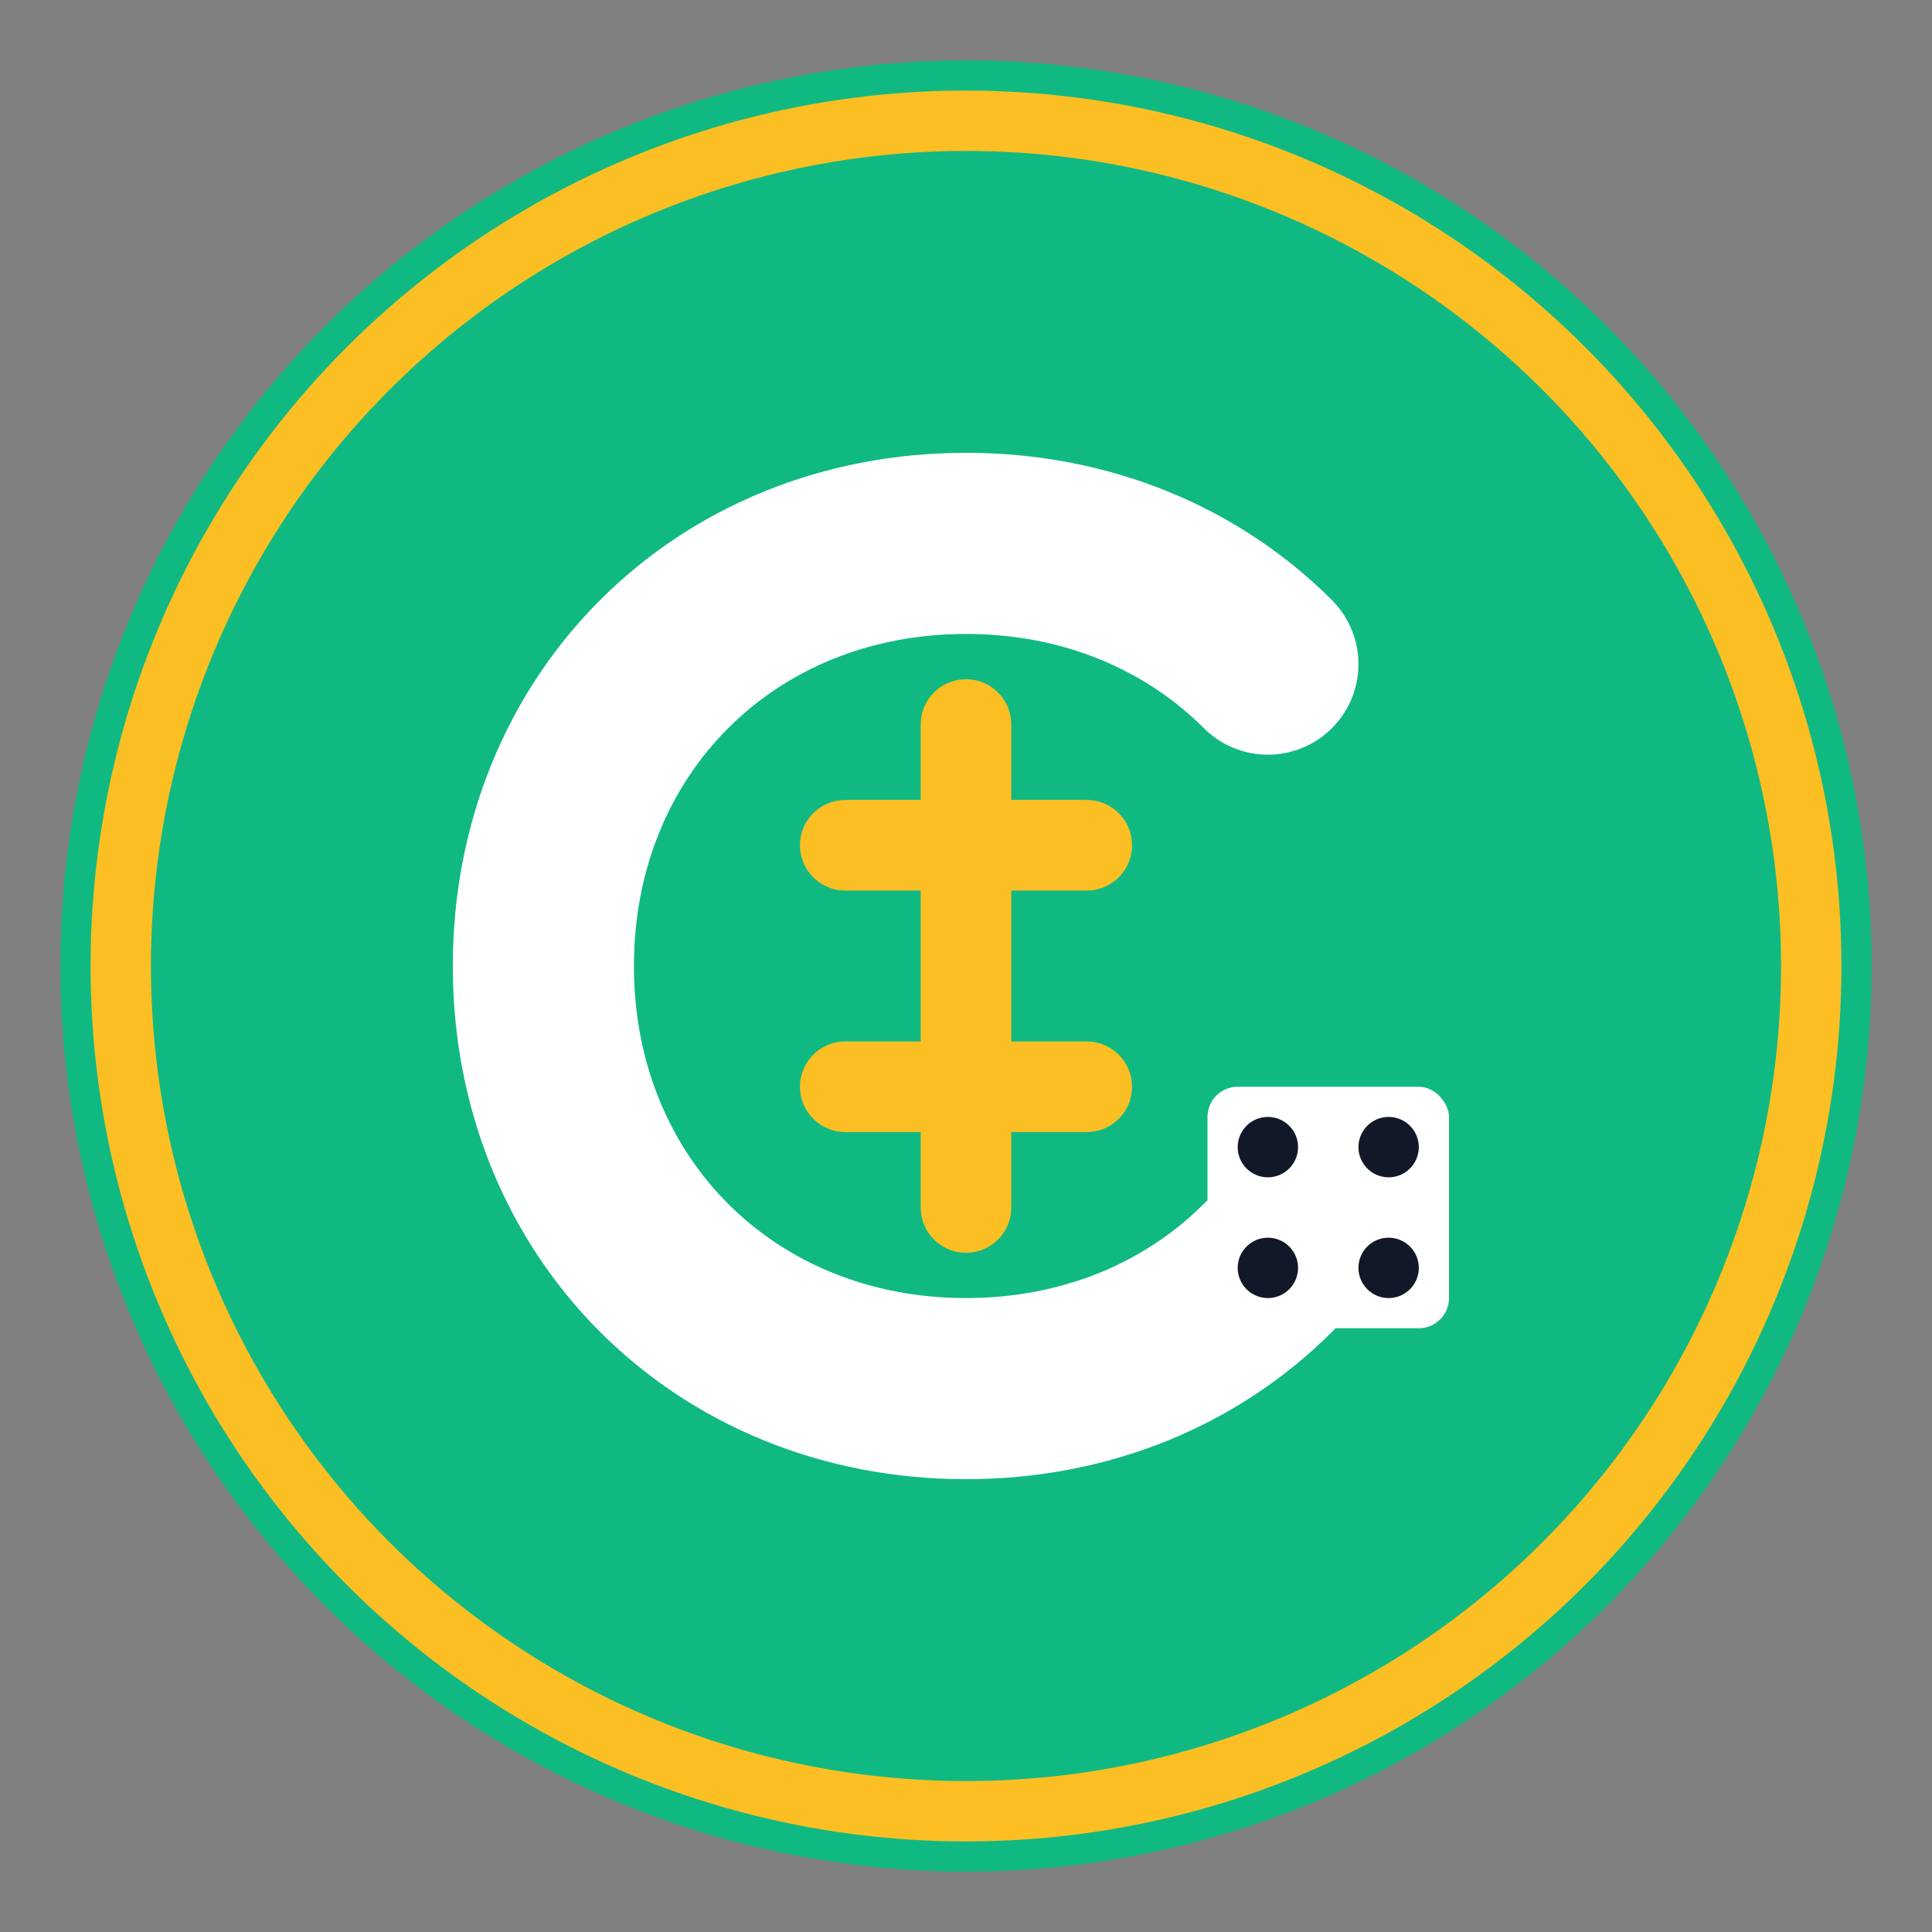
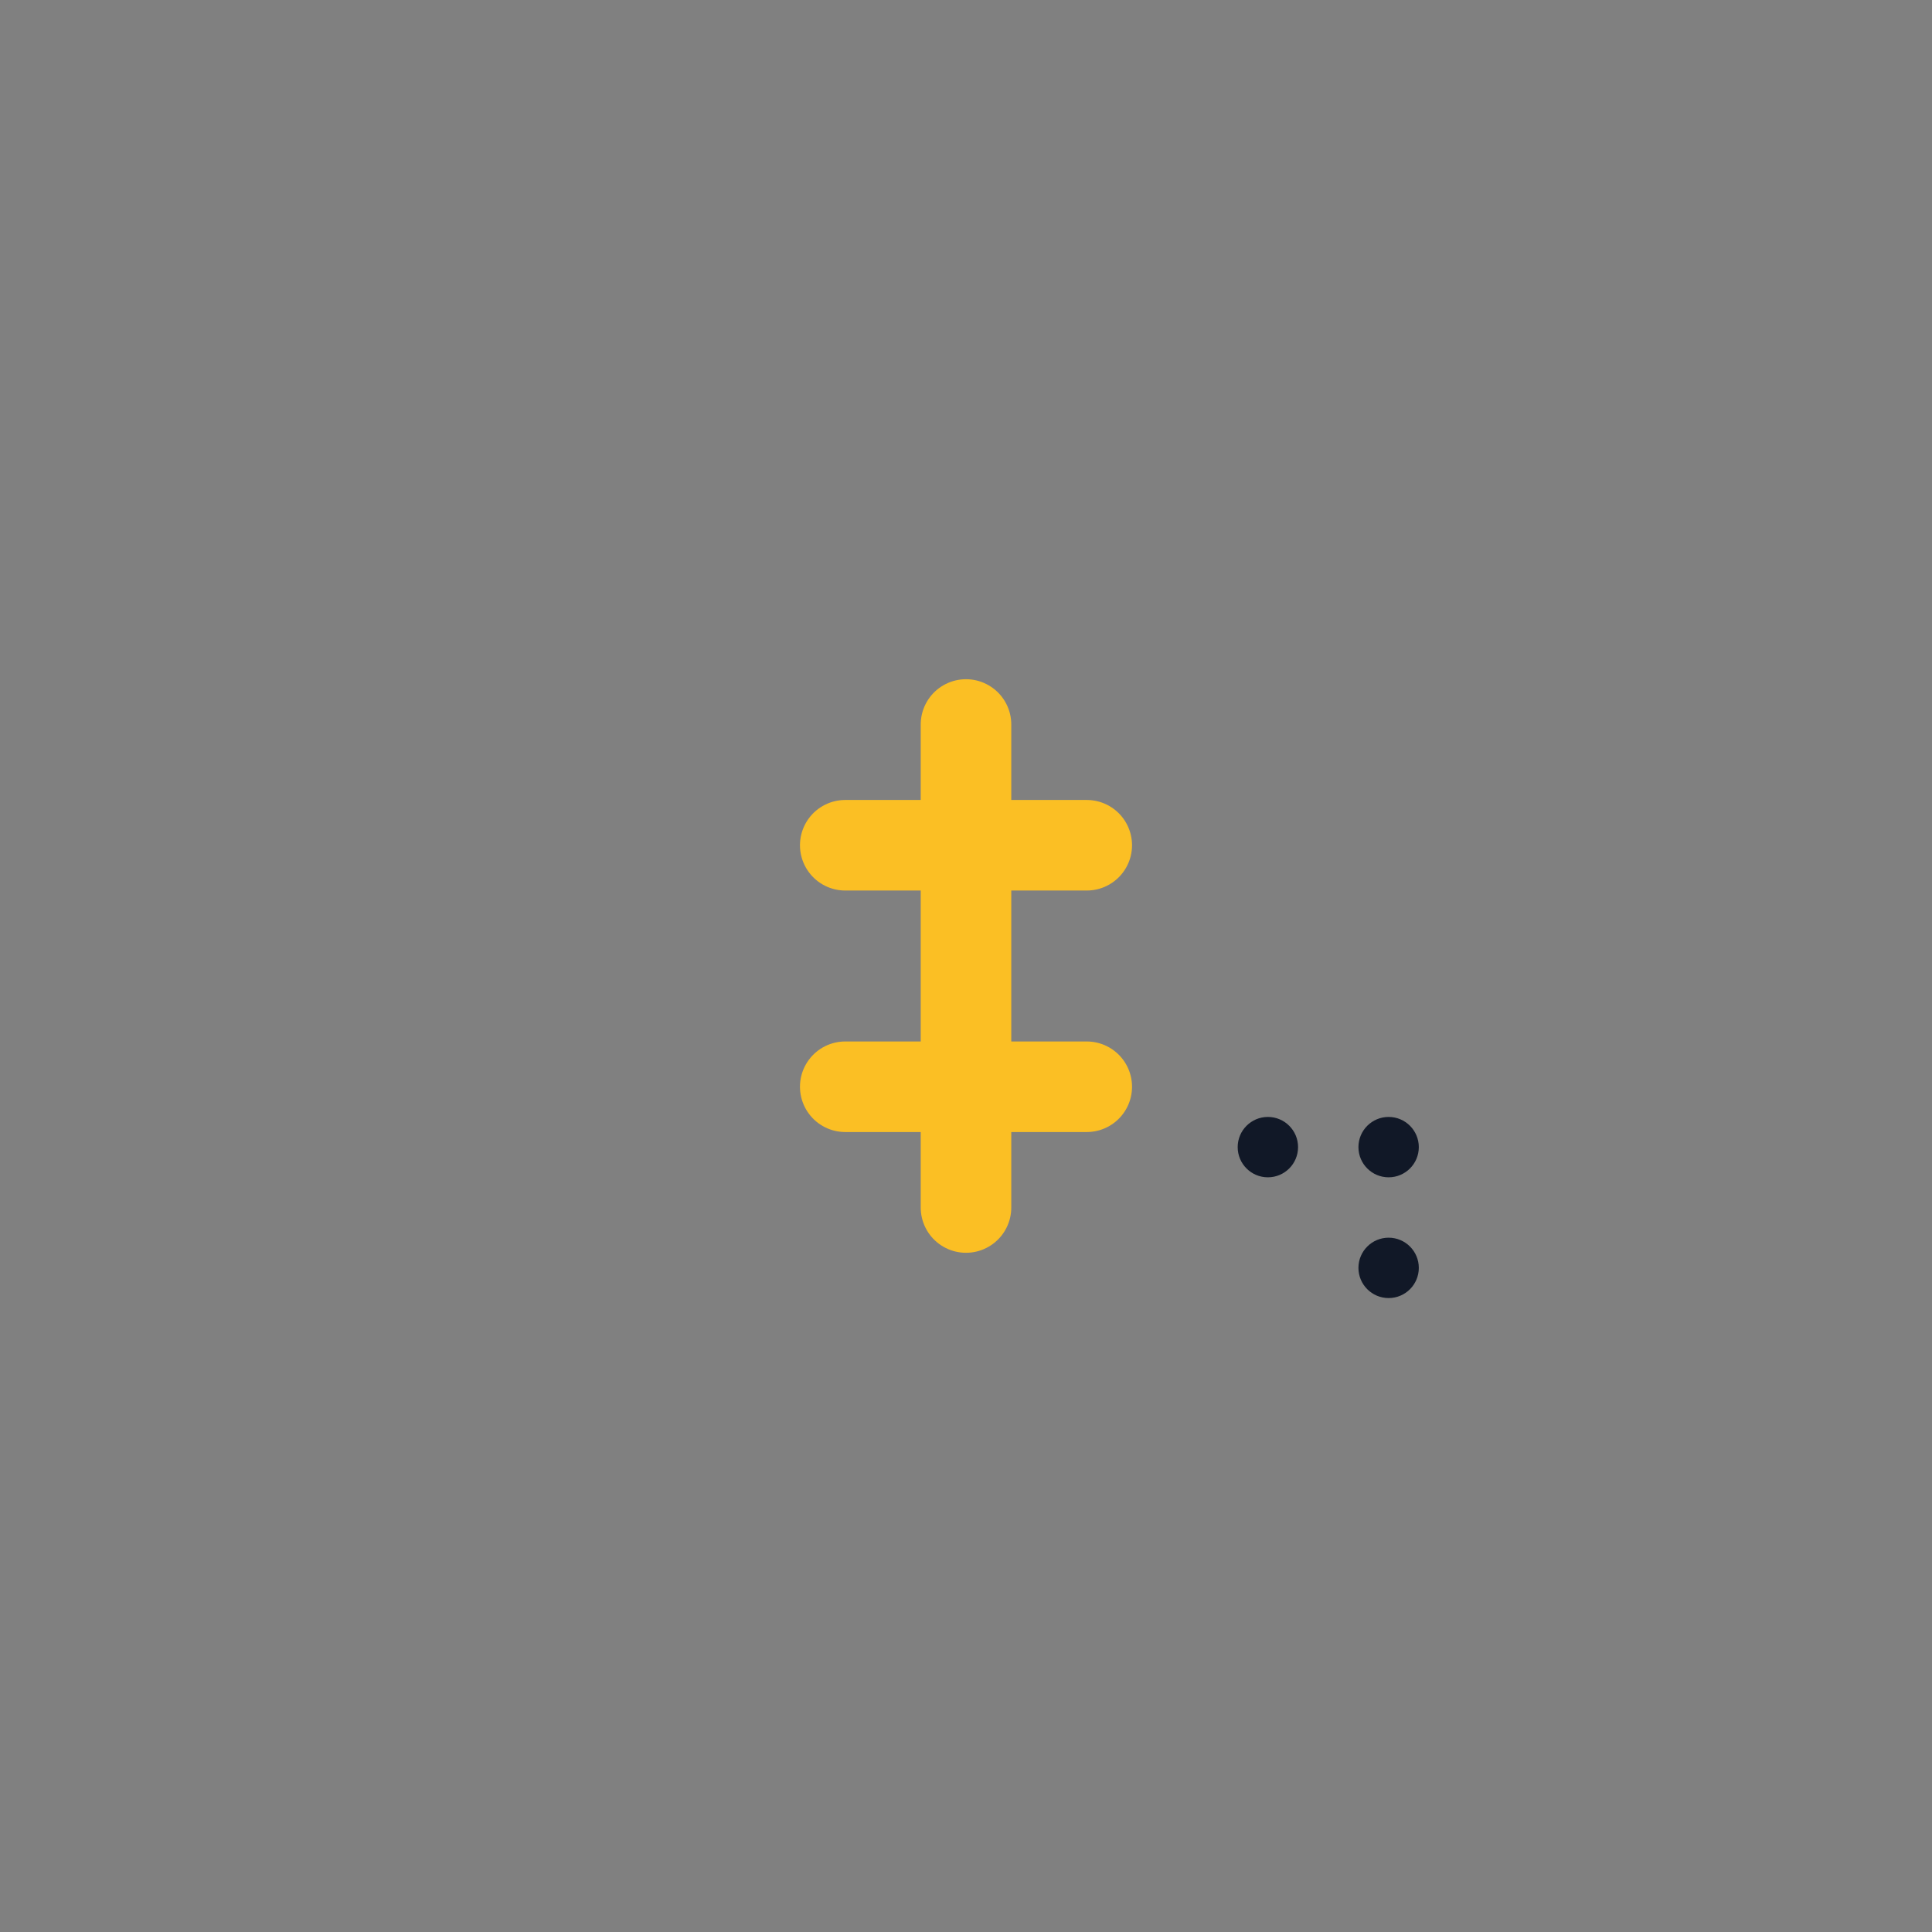
<svg xmlns="http://www.w3.org/2000/svg" viewBox="0 0 64 64" width="64" height="64">
  <rect x="0" y="0" width="64" height="64" fill="#808080" stroke="none" />
-   <circle cx="32" cy="32" r="30" fill="#10B981" />
-   <circle cx="32" cy="32" r="28" fill="none" stroke="#FBBF24" stroke-width="2" />
-   <path d="M42 22c-2.5-2.5-6-4-10-4-8 0-14 6-14 14s6 14 14 14c4 0 7.5-1.5 10-4" fill="none" stroke="#FFFFFF" stroke-width="6" stroke-linecap="round" />
  <path d="M32 24v16M28 28h8M28 36h8" fill="none" stroke="#FBBF24" stroke-width="3" stroke-linecap="round" />
-   <rect x="40" y="36" width="8" height="8" rx="1" fill="#FFFFFF" />
  <circle cx="42" cy="38" r="1" fill="#111827" />
  <circle cx="46" cy="38" r="1" fill="#111827" />
-   <circle cx="42" cy="42" r="1" fill="#111827" />
  <circle cx="46" cy="42" r="1" fill="#111827" />
</svg>